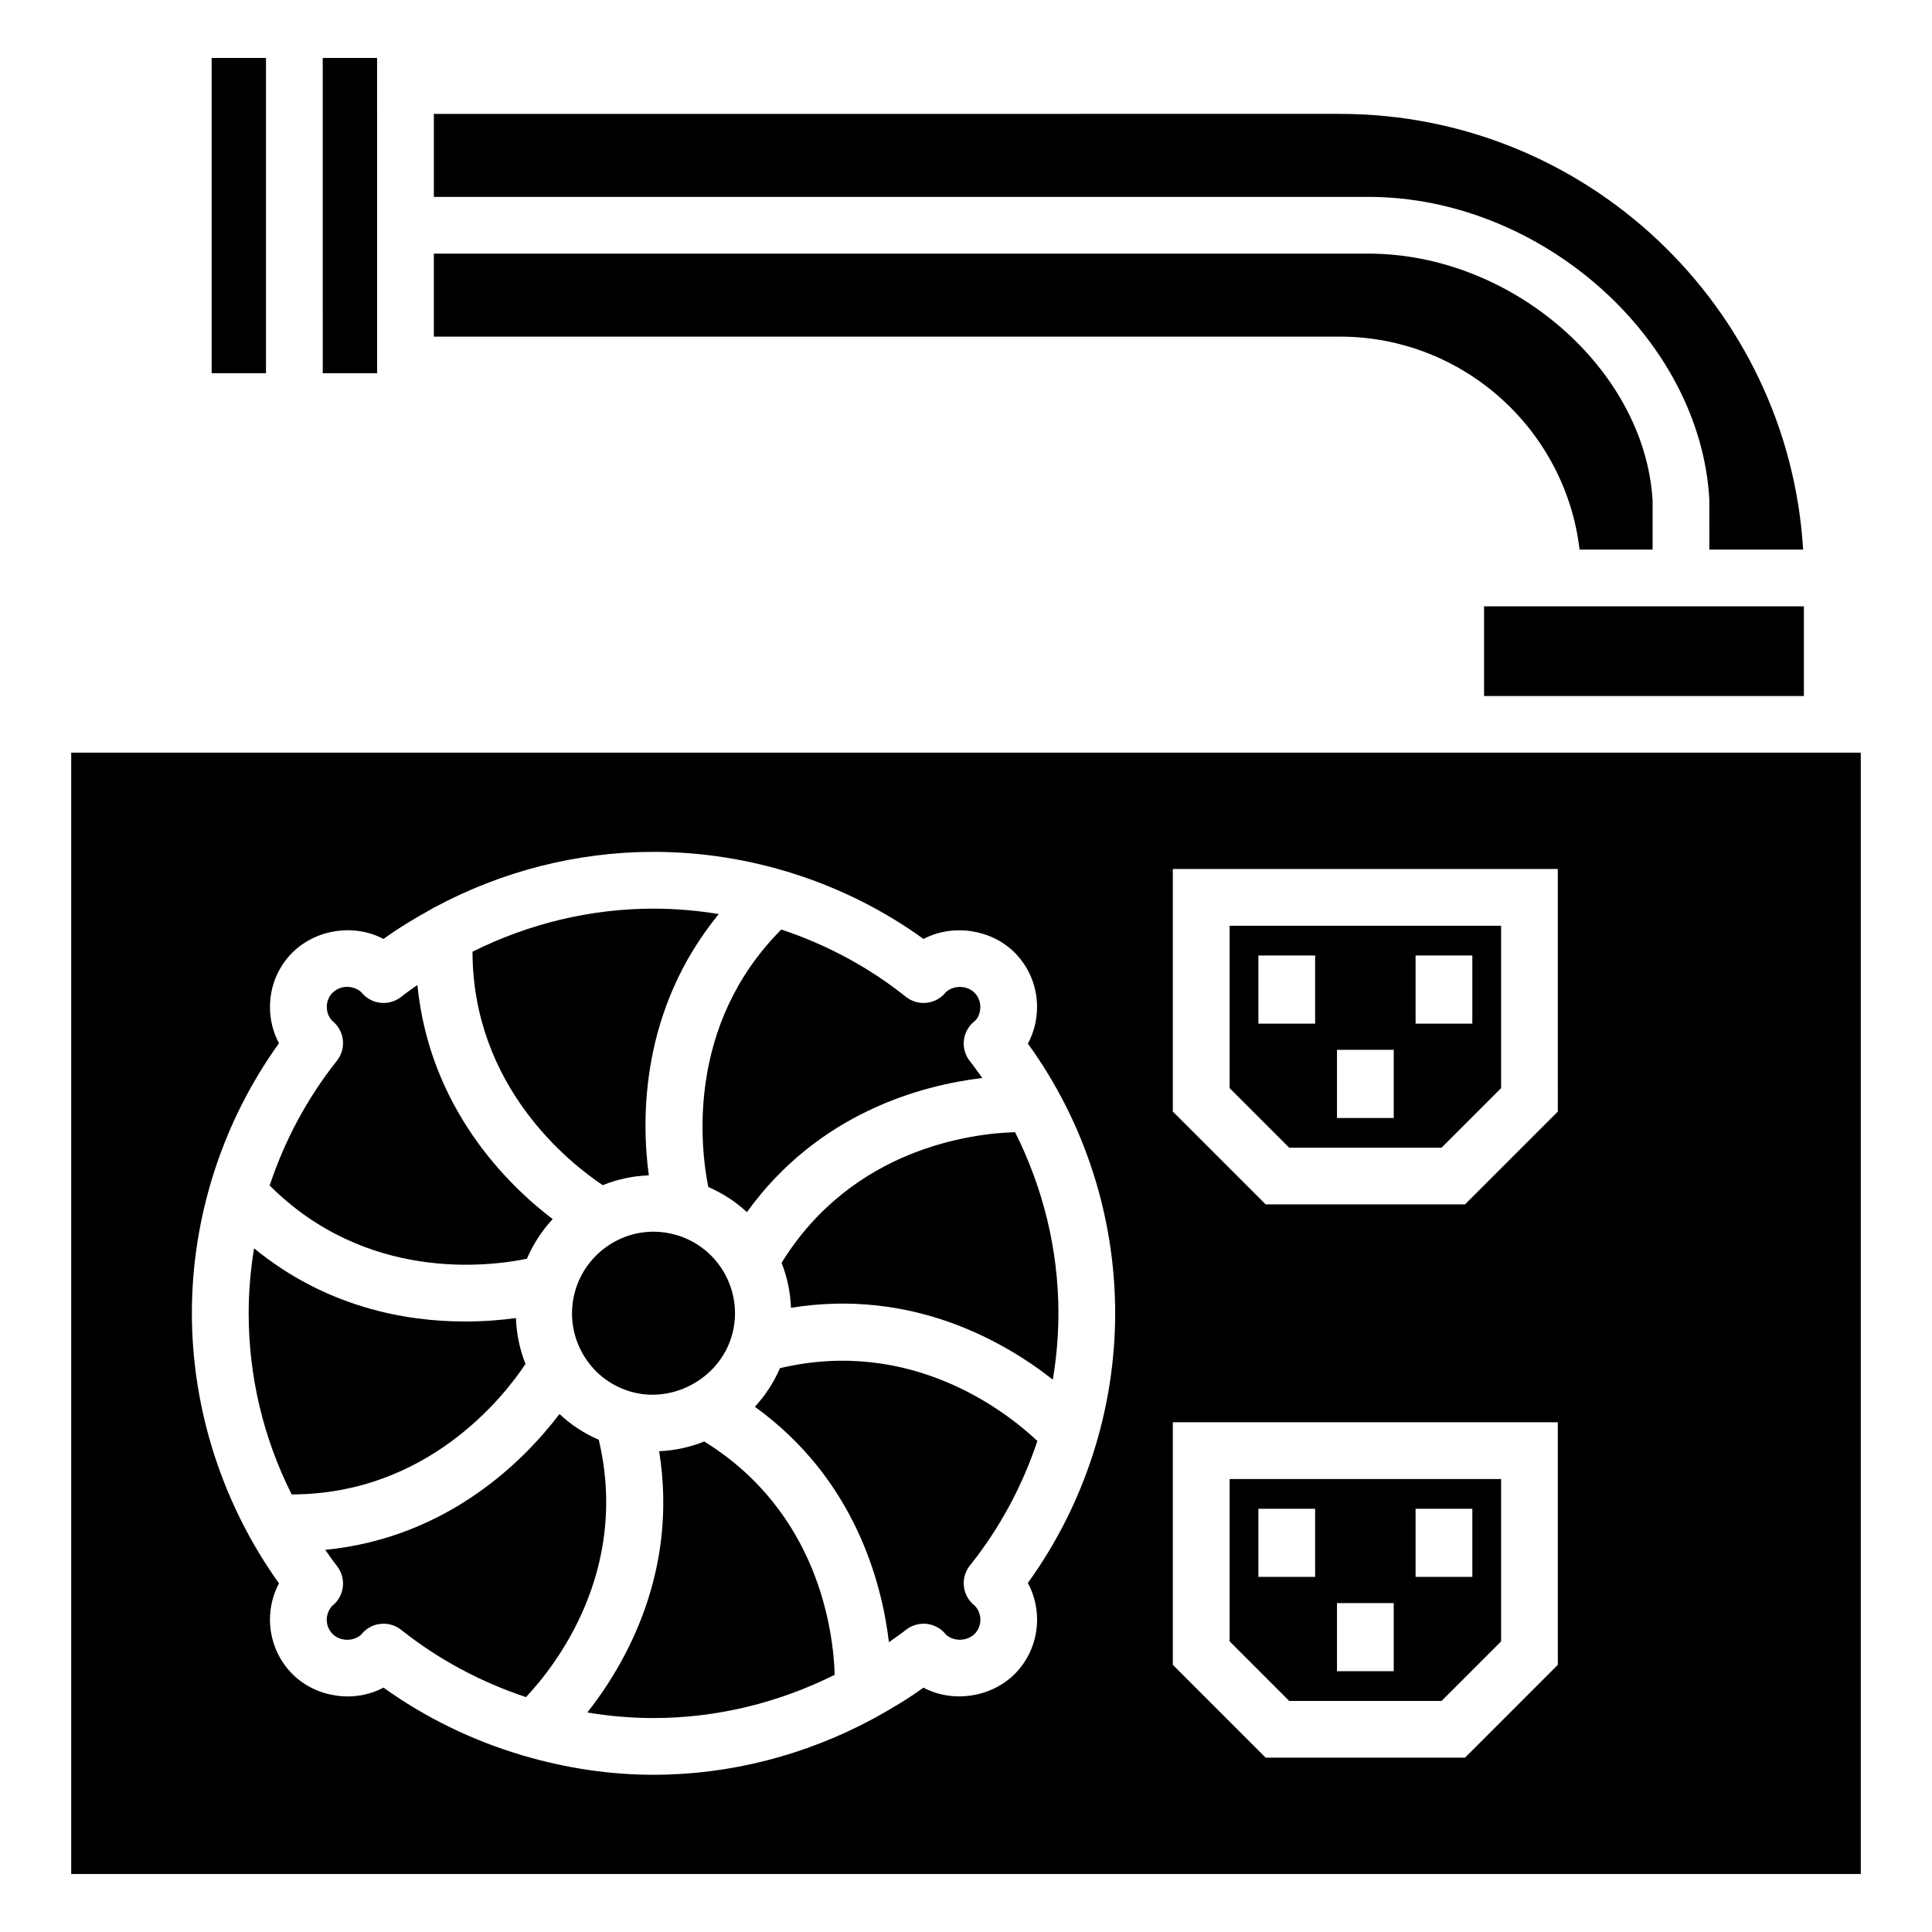
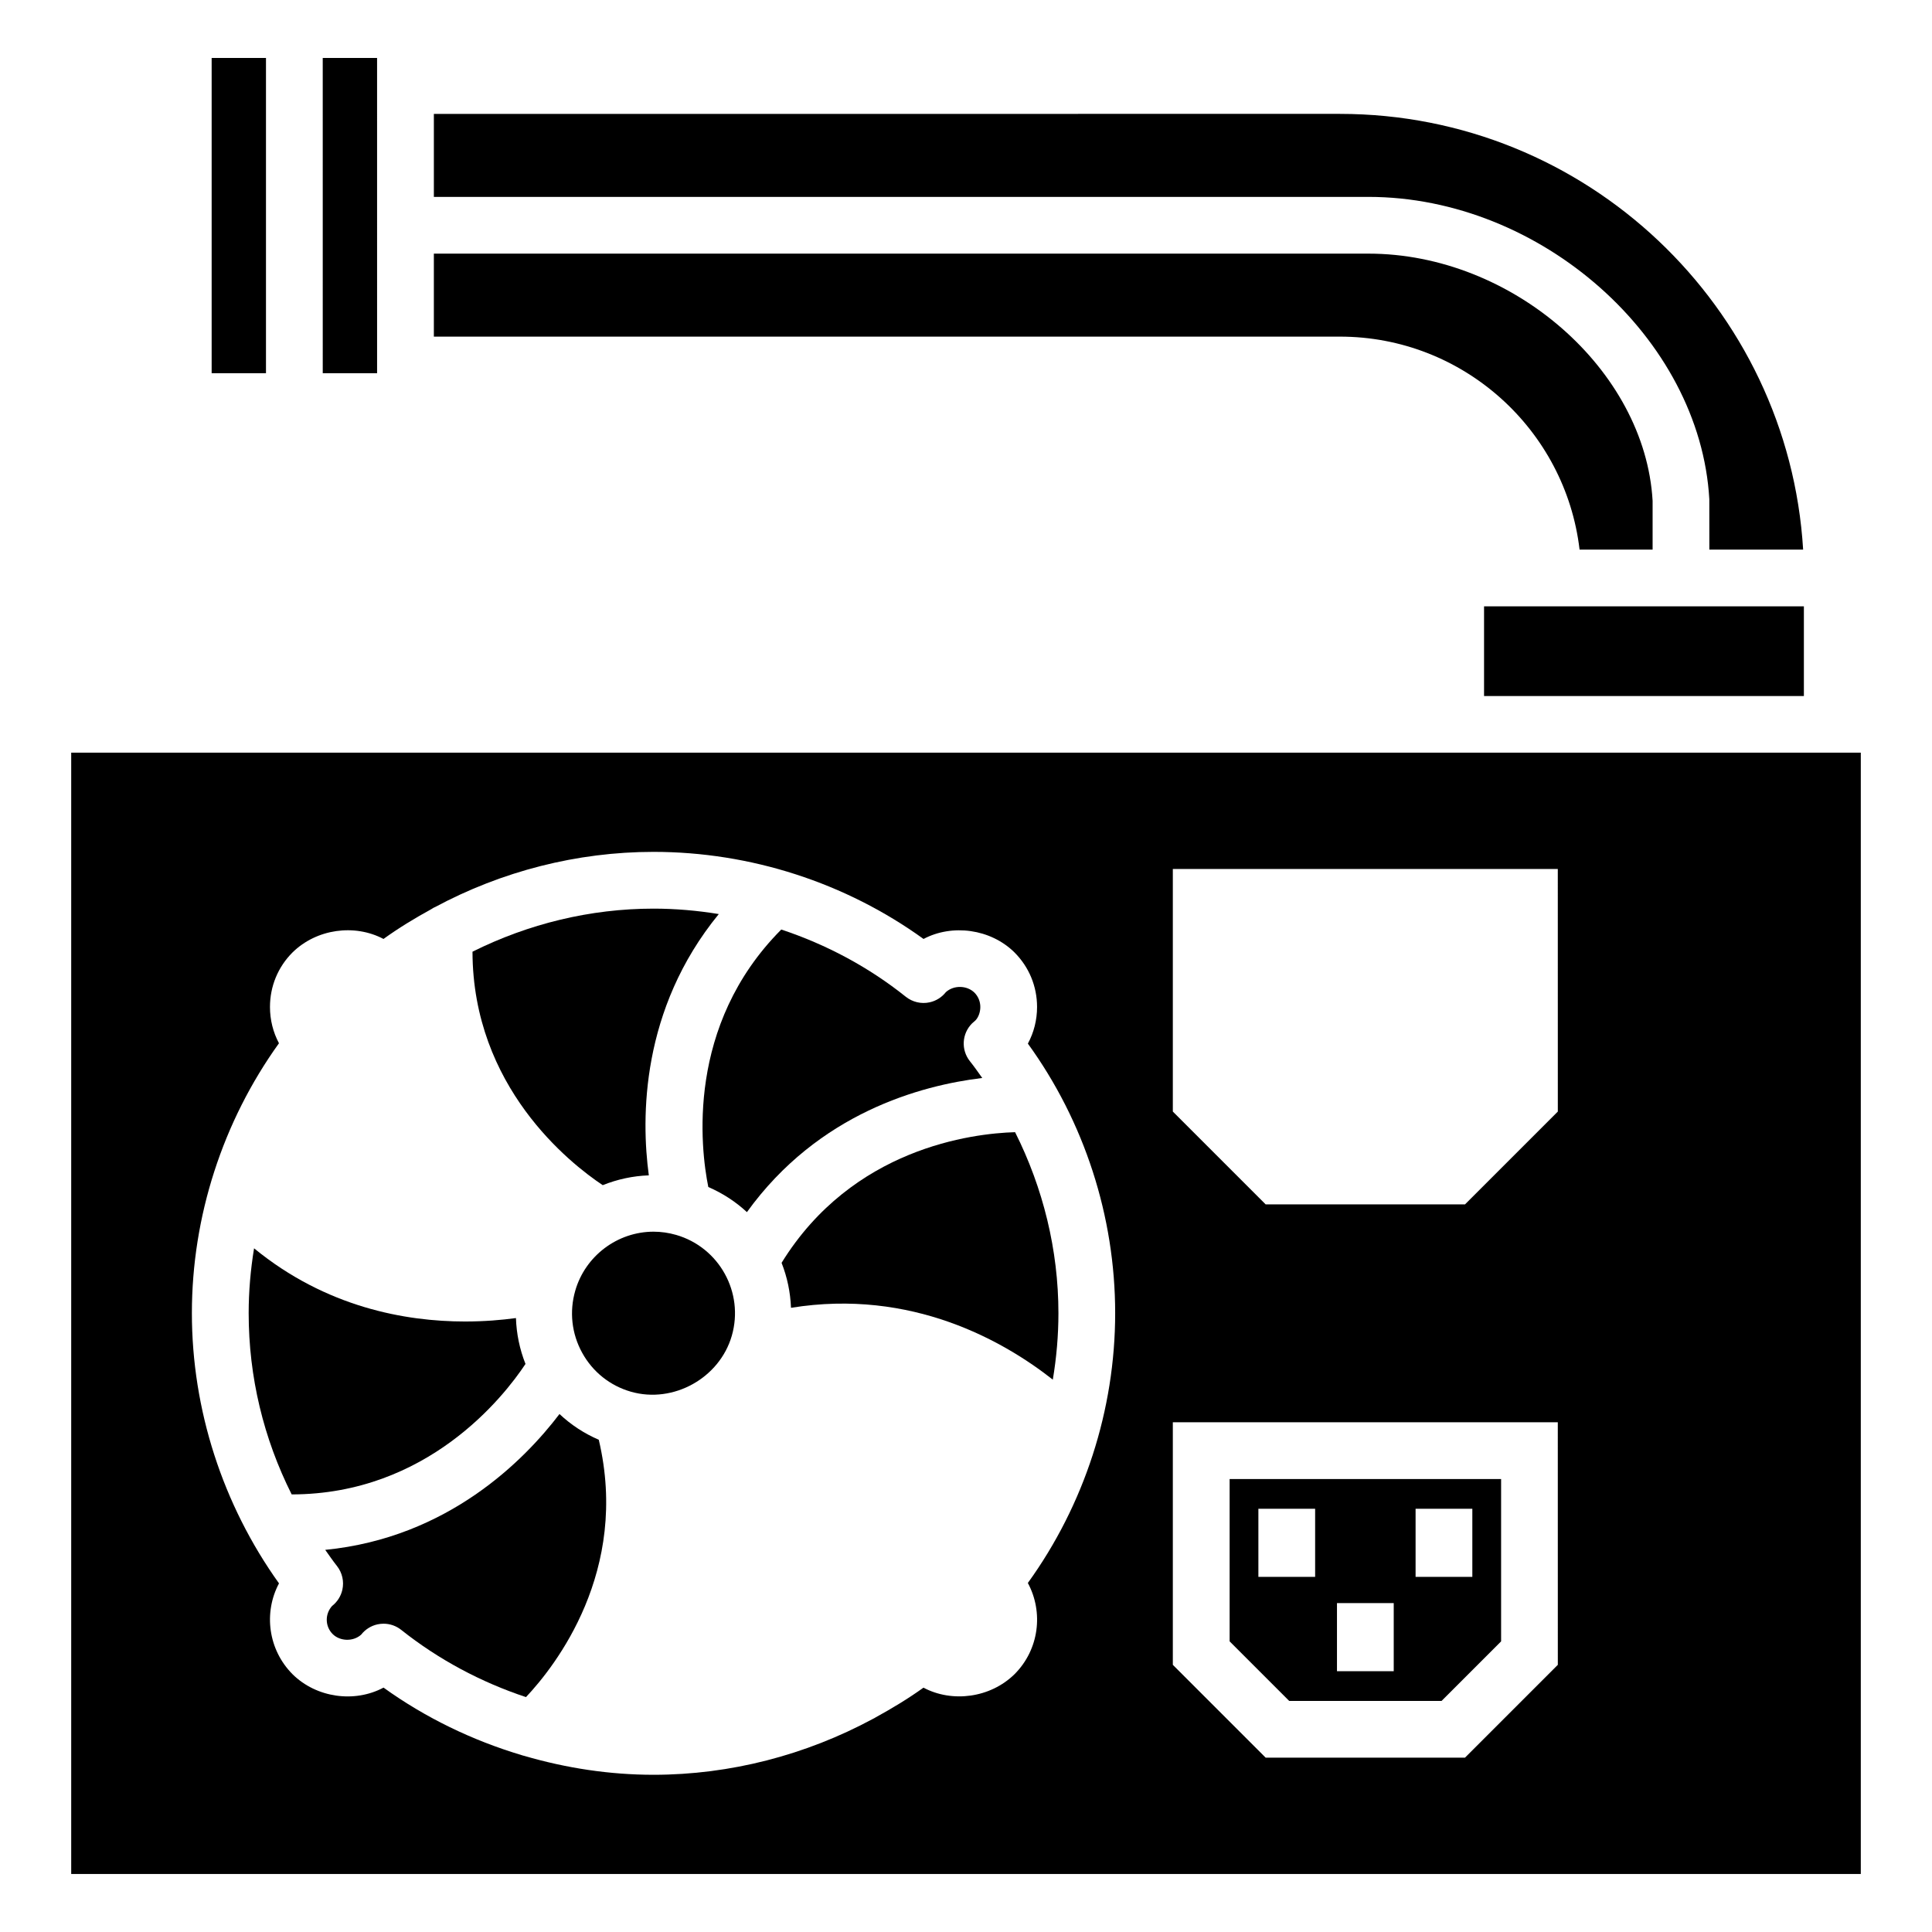
<svg xmlns="http://www.w3.org/2000/svg" fill="#000000" width="800px" height="800px" version="1.1" viewBox="144 144 512 512">
  <g>
-     <path d="m330.63 526.01c-3.762 1.508-7.777 2.402-11.949 2.578 5.144 31.961-8.891 56.359-19.027 69.238 5.781 0.965 11.648 1.477 17.547 1.477 16.695 0 33.152-4.047 48-11.461-0.336-11.355-4.195-43.051-34.57-61.832z" />
    <path d="m283.26 505.46c-1.551-3.918-2.391-7.996-2.527-12.16-3.758 0.512-8.336 0.91-13.5 0.91-15.758 0-36.848-3.766-55.902-19.395-0.926 5.668-1.43 11.41-1.43 17.188 0 16.934 3.953 33.195 11.395 48.031 35.926-0.035 56.18-25.836 61.965-34.574z" />
    <path d="m302.68 525.55c-3.879-1.672-7.367-3.965-10.41-6.82-9.289 12.215-29.512 32.777-62.082 36 1.023 1.426 2 2.875 3.098 4.262 1.41 1.777 1.938 4.106 1.438 6.324-0.387 1.711-1.352 3.215-2.711 4.273-1.949 2.16-1.883 5.426 0.152 7.461 1.945 1.918 5.422 2.055 7.547 0.148 1.07-1.367 2.59-2.344 4.312-2.723 0.535-0.117 1.082-0.176 1.621-0.176 1.684 0 3.336 0.566 4.68 1.637 9.91 7.879 21.152 13.859 33.062 17.816 7.773-8.238 27.512-33.395 19.293-68.203z" />
-     <path d="m350.71 506.57c-1.66 3.809-3.906 7.262-6.66 10.242 26.23 18.938 33.578 46.098 35.527 62.387 1.508-1.074 3.039-2.113 4.492-3.269 1.773-1.41 4.102-1.938 6.305-1.461 1.73 0.383 3.25 1.359 4.316 2.731 2.07 1.863 5.543 1.805 7.59-0.199 2.051-2.055 2.051-5.477-0.047-7.578-0.031-0.016-0.285-0.199-0.523-0.434-2.809-2.695-3.094-7.086-0.664-10.125 7.902-9.875 13.895-21.09 17.867-32.988-8.223-7.766-33.391-27.527-68.203-19.305z" />
    <path d="m331.71 458.57c3.848 1.672 7.269 3.91 10.23 6.656 18.926-26.242 46.07-33.59 62.367-35.547-1.07-1.484-2.102-2.996-3.254-4.426-2.406-2.996-2.168-7.312 0.543-10.031 0.188-0.191 0.707-0.645 0.918-0.816 0.727-0.742 1.281-2.094 1.281-3.539 0-1.453-0.555-2.805-1.559-3.812-1.961-1.926-5.449-2.043-7.566-0.133-1.07 1.359-2.586 2.328-4.309 2.703-2.207 0.492-4.535-0.059-6.309-1.469-9.859-7.887-21.082-13.863-33.008-17.82-25.309 25.426-21.406 57.973-19.336 68.234z" />
    <path d="m317.19 470.41c-9.559 0-18.086 6.426-20.738 15.621-1.609 5.566-0.957 11.418 1.832 16.477 2.781 5.051 7.367 8.715 12.906 10.309 11.277 3.231 23.523-3.648 26.746-14.832 3.297-11.434-3.328-23.426-14.766-26.723-1.953-0.562-3.969-0.852-5.981-0.852z" />
    <path d="m413.01 444.04c-11.332 0.324-43.094 4.18-61.883 34.625 1.492 3.777 2.328 7.777 2.496 11.918 32.051-5.195 56.5 8.895 69.383 19.039 0.973-5.805 1.488-11.695 1.488-17.617 0-16.734-4.051-33.172-11.484-47.965z" />
-     <path d="m283.64 477.57c1.688-3.906 3.984-7.453 6.824-10.488-12.219-9.309-32.613-29.57-35.852-62.051-1.43 1.031-2.891 2.019-4.269 3.125-1.77 1.41-4.09 1.953-6.309 1.469-1.715-0.375-3.231-1.336-4.297-2.695-2.211-1.961-5.59-1.828-7.621 0.168-0.961 0.961-1.516 2.312-1.516 3.766 0 1.375 0.504 2.664 1.422 3.656 1.387 1.086 2.363 2.637 2.731 4.391 0.457 2.188-0.086 4.465-1.477 6.211-7.879 9.906-13.855 21.145-17.816 33.047 25.512 25.492 57.758 21.566 68.18 19.402z" />
-     <path d="m303.73 458.08c3.84-1.539 7.945-2.449 12.215-2.598-2.059-15.227-2.148-43.984 18.543-69.246-5.695-0.93-11.477-1.438-17.293-1.438-16.742 0-33.188 4.027-47.98 11.414 0.082 35.789 25.742 56.031 34.516 61.867z" />
-     <path d="m526.02 448.15 15.789-15.789v-43.023h-71.945v43.023l15.789 15.789zm-6.875-50.934h15.039v18.059h-15.039zm-20.832 24.996h15.039v18.059h-15.039zm-20.828-24.996h15.039v18.059h-15.039z" />
+     <path d="m303.73 458.08c3.84-1.539 7.945-2.449 12.215-2.598-2.059-15.227-2.148-43.984 18.543-69.246-5.695-0.93-11.477-1.438-17.293-1.438-16.742 0-33.188 4.027-47.98 11.414 0.082 35.789 25.742 56.031 34.516 61.867" />
    <path d="m162.87 343.46v297.17h474.26v-297.17zm250 244.21c-6.406 6.301-16.516 7.629-24.141 3.578-4.027 2.894-8.266 5.453-12.598 7.832-0.273 0.145-0.508 0.332-0.797 0.441-17.797 9.59-37.816 14.816-58.145 14.816-11.641 0-23.168-1.77-34.258-5.012-0.23-0.078-0.469-0.09-0.691-0.195-13.055-3.902-25.473-9.887-36.602-17.895-7.691 4.113-17.766 2.703-24.082-3.516-6.535-6.543-7.734-16.383-3.621-24.109-14.926-20.848-23.086-46.051-23.086-71.613 0-25.59 8.16-50.766 23.078-71.523-1.559-2.922-2.383-6.207-2.383-9.613 0-5.473 2.117-10.605 5.965-14.445 6.391-6.293 16.488-7.629 24.117-3.582 4.035-2.914 8.289-5.488 12.641-7.879 0.336-0.176 0.621-0.426 0.98-0.543 17.684-9.496 37.629-14.656 57.938-14.656 25.707 0 50.891 8.16 71.559 23.078 7.617-4.031 17.758-2.68 24.074 3.539 3.891 3.883 6.012 9.02 6.012 14.488 0 3.453-0.844 6.762-2.434 9.707 14.953 20.641 23.133 45.777 23.133 71.43 0 25.621-8.176 50.785-23.141 71.508 4.18 7.746 3.008 17.629-3.519 24.164zm143.97-2.473-24.602 24.602h-52.824l-24.602-24.602v-64.289h102.02zm0-146.62-24.602 24.602h-52.824l-24.602-24.602v-64.289h102.02z" />
    <path d="m526.02 594.77 15.789-15.789v-43.023h-71.945v43.023l15.789 15.789zm-6.875-50.93h15.039v18.051h-15.039zm-20.832 24.996h15.039v18.051h-15.039zm-20.828-24.996h15.039v18.051h-15.039z" />
    <path d="m499.09 174.18c65.293 0 118.86 51.141 122.76 115.47h-24.855l-0.008-13.363c-2.434-42.672-44.645-80.109-90.328-80.109h-247.68v-21.996zm-299-14.816h14.398v83.543l-14.398 0.004zm43.844 83.547h-14.402l-0.004-83.547h14.402zm15.043-9.703v-21.992h247.68c38.117 0 73.312 30.805 75.301 65.496v12.938h-19.355c-3.734-31.738-30.797-56.441-63.52-56.441zm363.07 95.25h-84.758v-23.77h84.758z" />
  </g>
</svg>